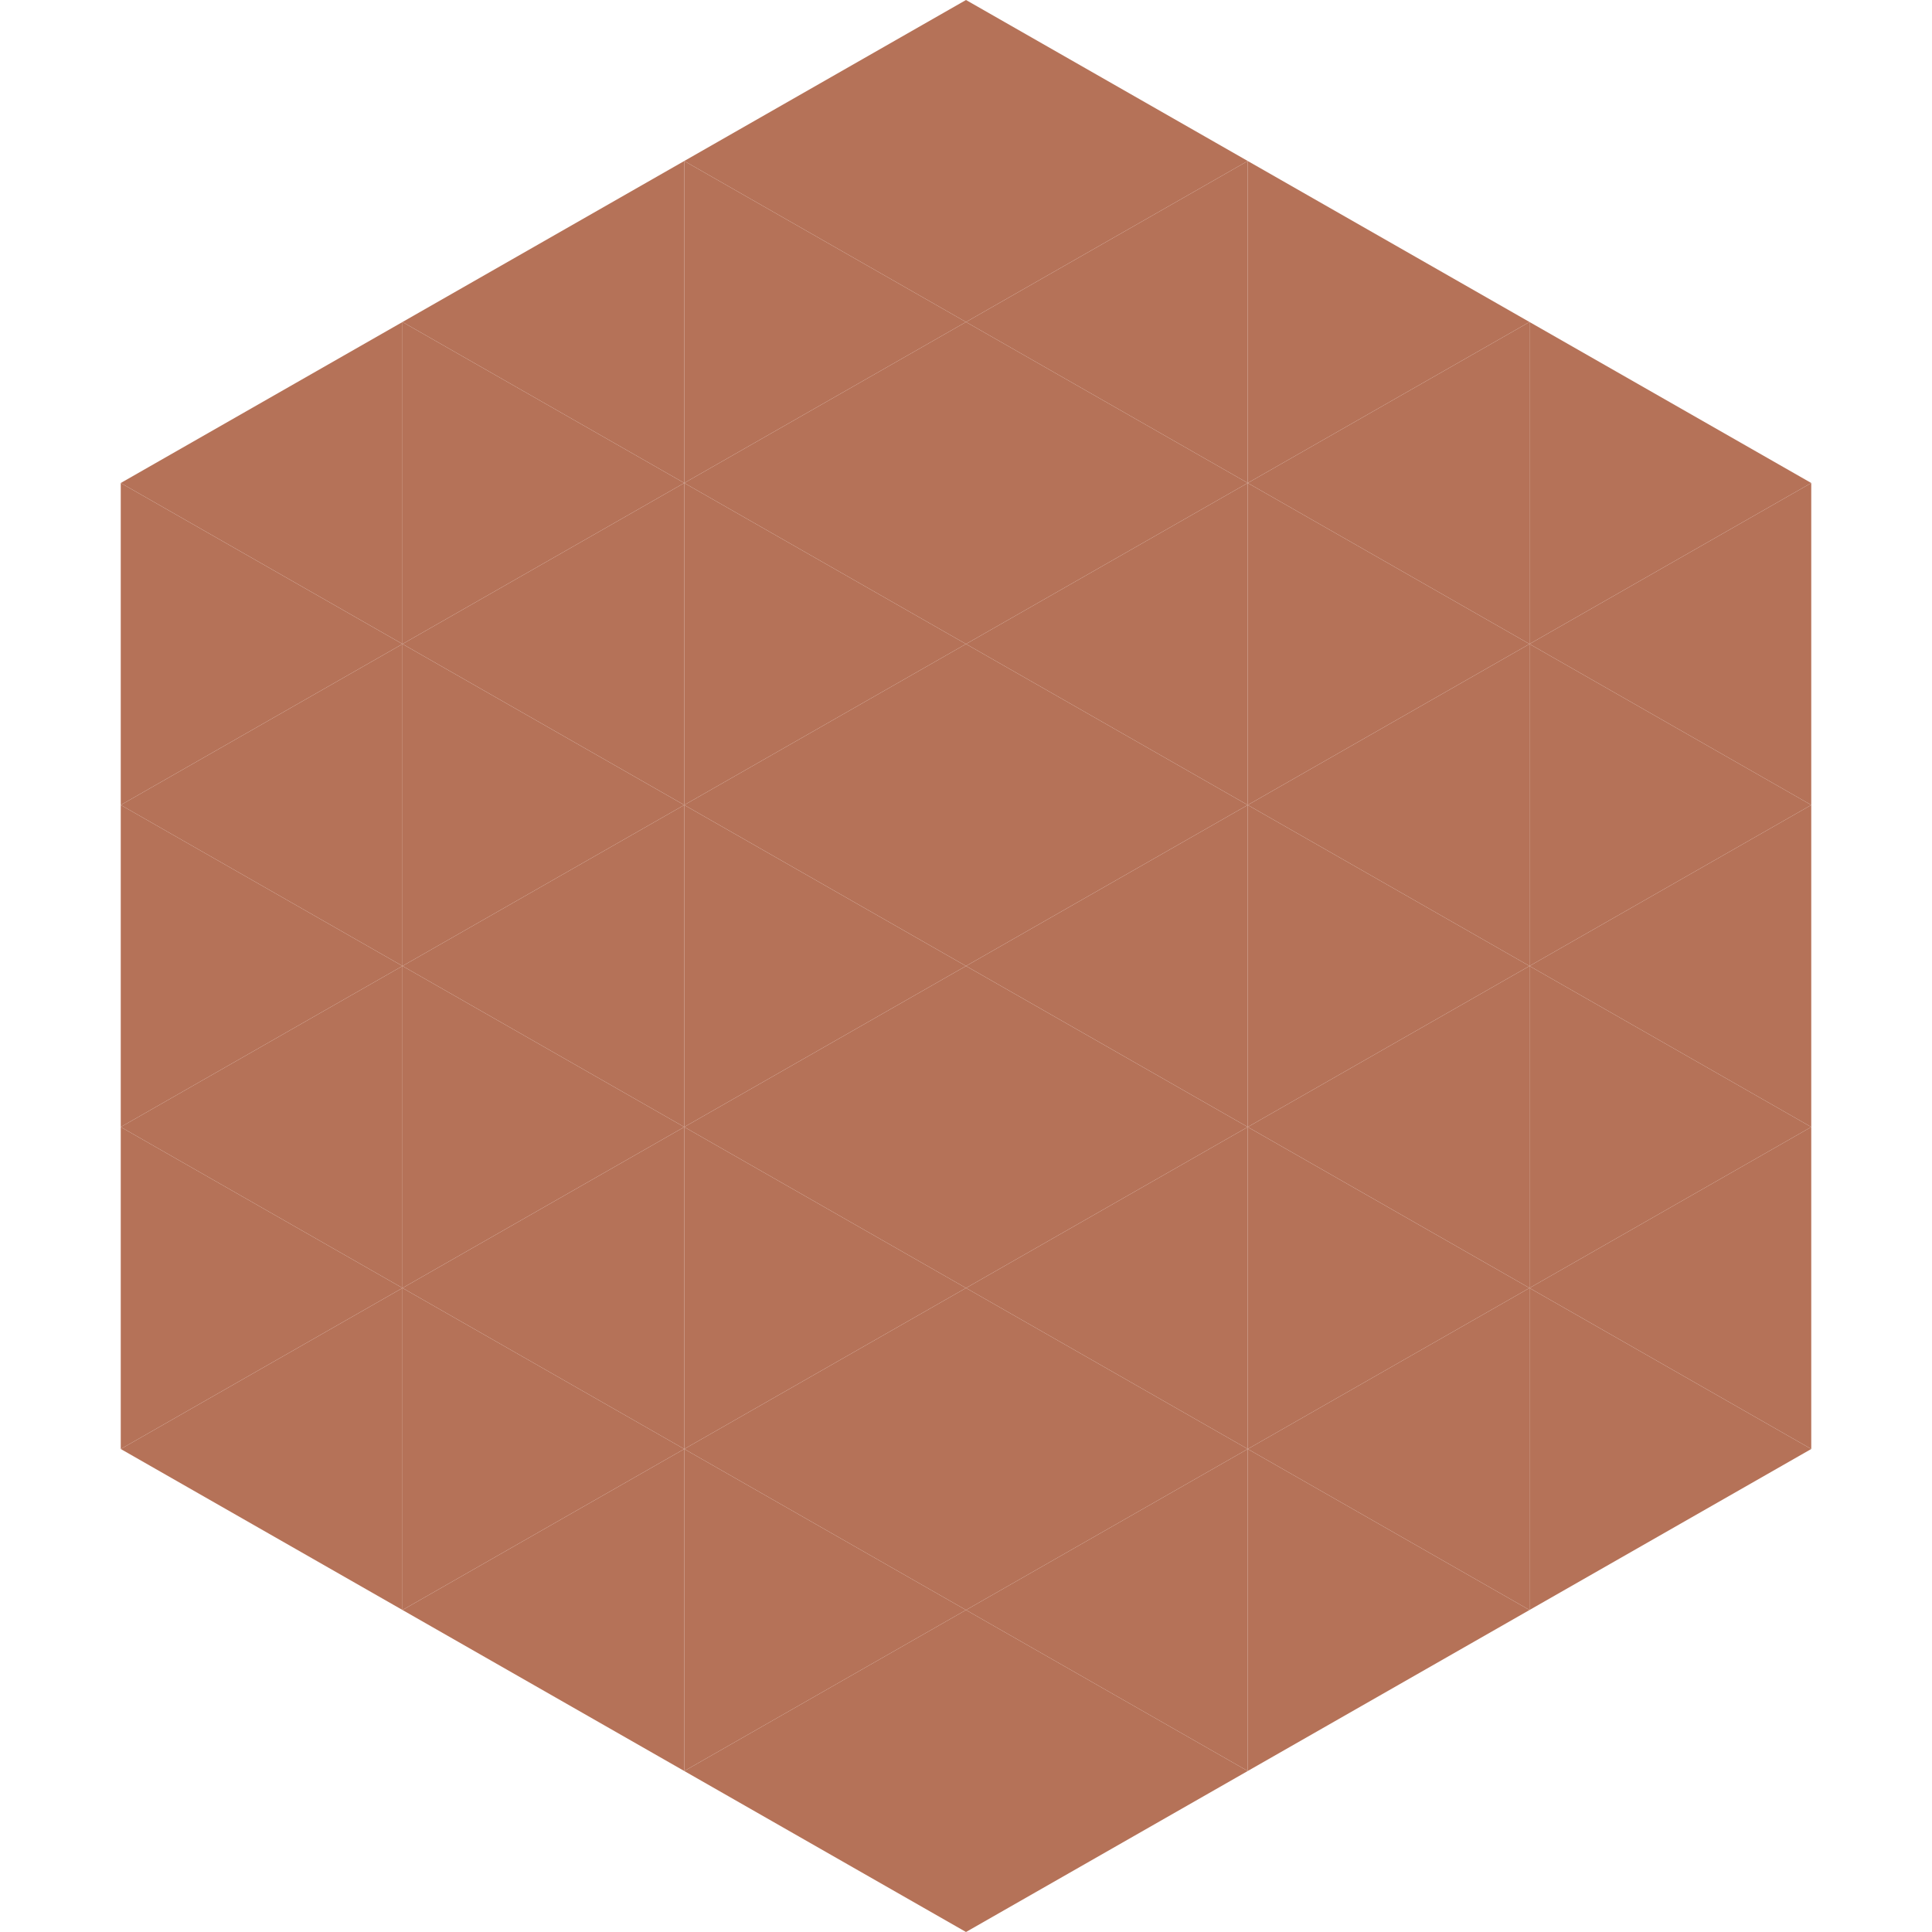
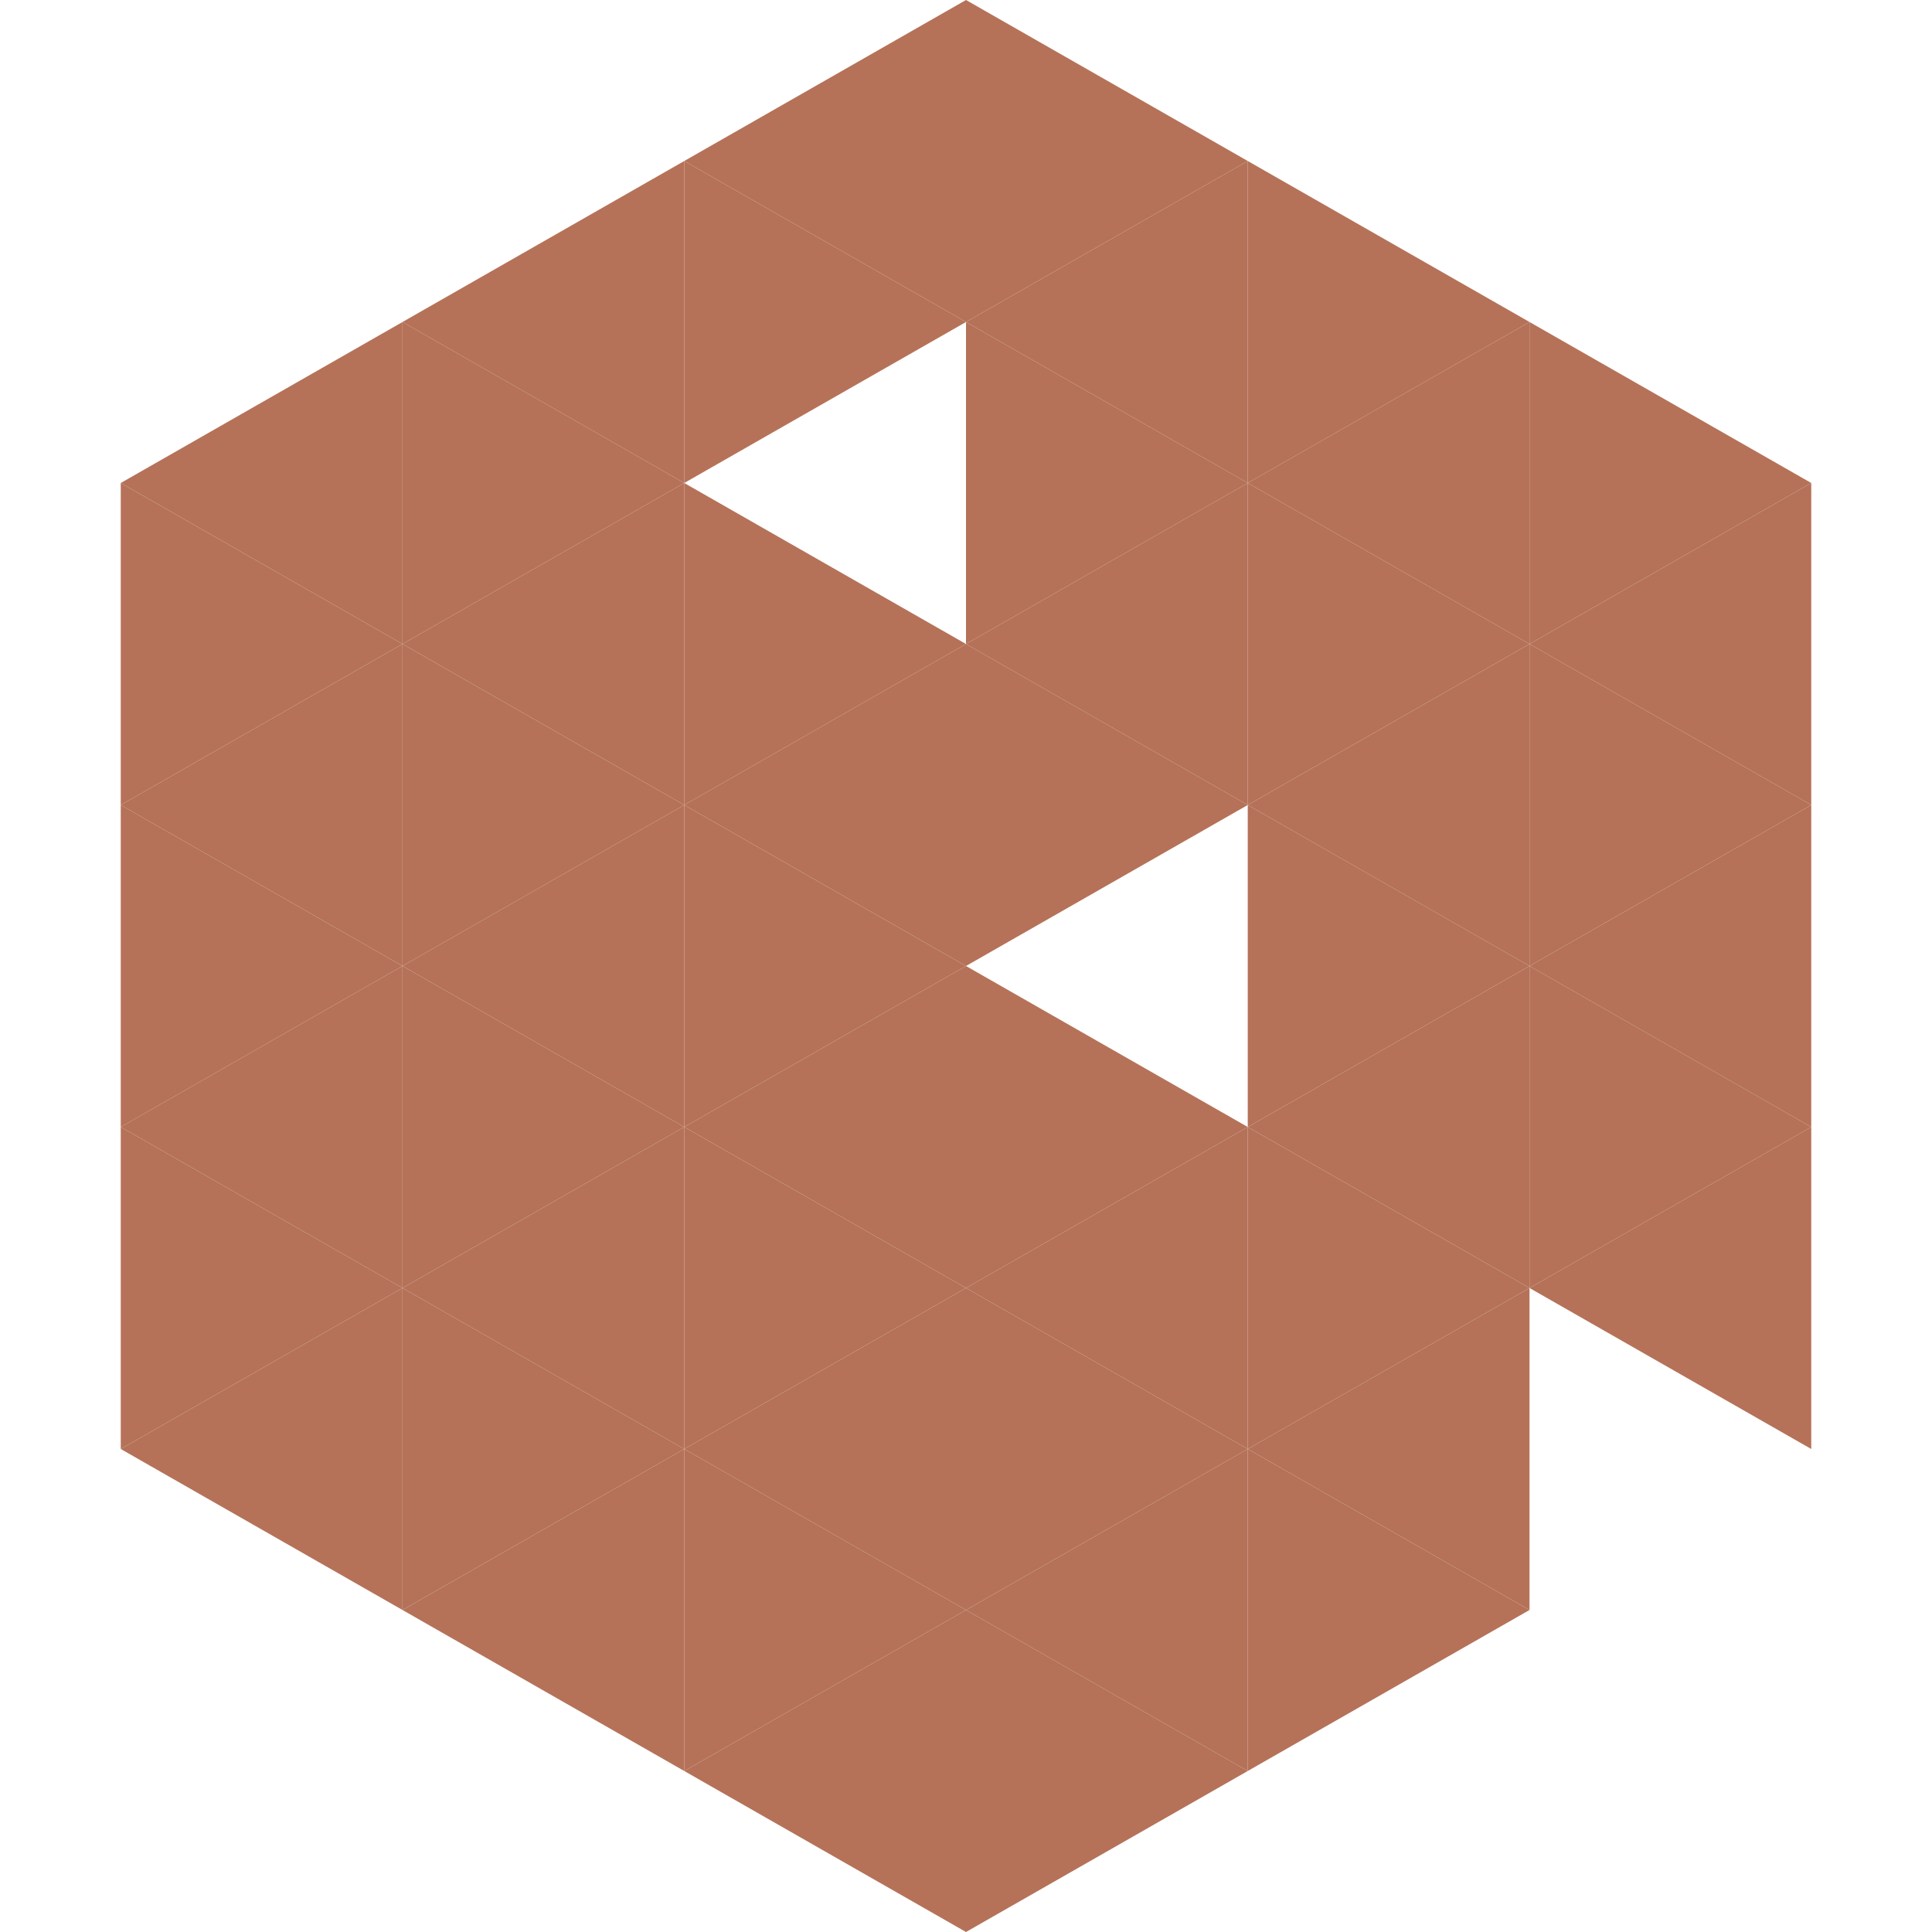
<svg xmlns="http://www.w3.org/2000/svg" width="240" height="240">
  <polygon points="50,40 15,60 50,80" style="fill:rgb(181,114,88)" />
  <polygon points="190,40 225,60 190,80" style="fill:rgb(181,114,88)" />
  <polygon points="15,60 50,80 15,100" style="fill:rgb(181,114,88)" />
  <polygon points="225,60 190,80 225,100" style="fill:rgb(181,114,88)" />
  <polygon points="50,80 15,100 50,120" style="fill:rgb(181,114,88)" />
  <polygon points="190,80 225,100 190,120" style="fill:rgb(181,114,88)" />
  <polygon points="15,100 50,120 15,140" style="fill:rgb(181,114,88)" />
  <polygon points="225,100 190,120 225,140" style="fill:rgb(181,114,88)" />
  <polygon points="50,120 15,140 50,160" style="fill:rgb(181,114,88)" />
  <polygon points="190,120 225,140 190,160" style="fill:rgb(181,114,88)" />
  <polygon points="15,140 50,160 15,180" style="fill:rgb(181,114,88)" />
  <polygon points="225,140 190,160 225,180" style="fill:rgb(181,114,88)" />
  <polygon points="50,160 15,180 50,200" style="fill:rgb(181,114,88)" />
-   <polygon points="190,160 225,180 190,200" style="fill:rgb(181,114,88)" />
  <polygon points="15,180 50,200 15,220" style="fill:rgb(255,255,255); fill-opacity:0" />
  <polygon points="225,180 190,200 225,220" style="fill:rgb(255,255,255); fill-opacity:0" />
  <polygon points="50,0 85,20 50,40" style="fill:rgb(255,255,255); fill-opacity:0" />
  <polygon points="190,0 155,20 190,40" style="fill:rgb(255,255,255); fill-opacity:0" />
  <polygon points="85,20 50,40 85,60" style="fill:rgb(181,114,88)" />
  <polygon points="155,20 190,40 155,60" style="fill:rgb(181,114,88)" />
  <polygon points="50,40 85,60 50,80" style="fill:rgb(181,114,88)" />
  <polygon points="190,40 155,60 190,80" style="fill:rgb(181,114,88)" />
  <polygon points="85,60 50,80 85,100" style="fill:rgb(181,114,88)" />
  <polygon points="155,60 190,80 155,100" style="fill:rgb(181,114,88)" />
  <polygon points="50,80 85,100 50,120" style="fill:rgb(181,114,88)" />
  <polygon points="190,80 155,100 190,120" style="fill:rgb(181,114,88)" />
  <polygon points="85,100 50,120 85,140" style="fill:rgb(181,114,88)" />
  <polygon points="155,100 190,120 155,140" style="fill:rgb(181,114,88)" />
  <polygon points="50,120 85,140 50,160" style="fill:rgb(181,114,88)" />
  <polygon points="190,120 155,140 190,160" style="fill:rgb(181,114,88)" />
  <polygon points="85,140 50,160 85,180" style="fill:rgb(181,114,88)" />
  <polygon points="155,140 190,160 155,180" style="fill:rgb(181,114,88)" />
  <polygon points="50,160 85,180 50,200" style="fill:rgb(181,114,88)" />
  <polygon points="190,160 155,180 190,200" style="fill:rgb(181,114,88)" />
  <polygon points="85,180 50,200 85,220" style="fill:rgb(181,114,88)" />
  <polygon points="155,180 190,200 155,220" style="fill:rgb(181,114,88)" />
  <polygon points="120,0 85,20 120,40" style="fill:rgb(181,114,88)" />
  <polygon points="120,0 155,20 120,40" style="fill:rgb(181,114,88)" />
  <polygon points="85,20 120,40 85,60" style="fill:rgb(181,114,88)" />
  <polygon points="155,20 120,40 155,60" style="fill:rgb(181,114,88)" />
-   <polygon points="120,40 85,60 120,80" style="fill:rgb(181,114,88)" />
  <polygon points="120,40 155,60 120,80" style="fill:rgb(181,114,88)" />
  <polygon points="85,60 120,80 85,100" style="fill:rgb(181,114,88)" />
  <polygon points="155,60 120,80 155,100" style="fill:rgb(181,114,88)" />
  <polygon points="120,80 85,100 120,120" style="fill:rgb(181,114,88)" />
  <polygon points="120,80 155,100 120,120" style="fill:rgb(181,114,88)" />
  <polygon points="85,100 120,120 85,140" style="fill:rgb(181,114,88)" />
-   <polygon points="155,100 120,120 155,140" style="fill:rgb(181,114,88)" />
  <polygon points="120,120 85,140 120,160" style="fill:rgb(181,114,88)" />
  <polygon points="120,120 155,140 120,160" style="fill:rgb(181,114,88)" />
  <polygon points="85,140 120,160 85,180" style="fill:rgb(181,114,88)" />
  <polygon points="155,140 120,160 155,180" style="fill:rgb(181,114,88)" />
  <polygon points="120,160 85,180 120,200" style="fill:rgb(181,114,88)" />
  <polygon points="120,160 155,180 120,200" style="fill:rgb(181,114,88)" />
  <polygon points="85,180 120,200 85,220" style="fill:rgb(181,114,88)" />
  <polygon points="155,180 120,200 155,220" style="fill:rgb(181,114,88)" />
  <polygon points="120,200 85,220 120,240" style="fill:rgb(181,114,88)" />
  <polygon points="120,200 155,220 120,240" style="fill:rgb(181,114,88)" />
  <polygon points="85,220 120,240 85,260" style="fill:rgb(255,255,255); fill-opacity:0" />
  <polygon points="155,220 120,240 155,260" style="fill:rgb(255,255,255); fill-opacity:0" />
</svg>